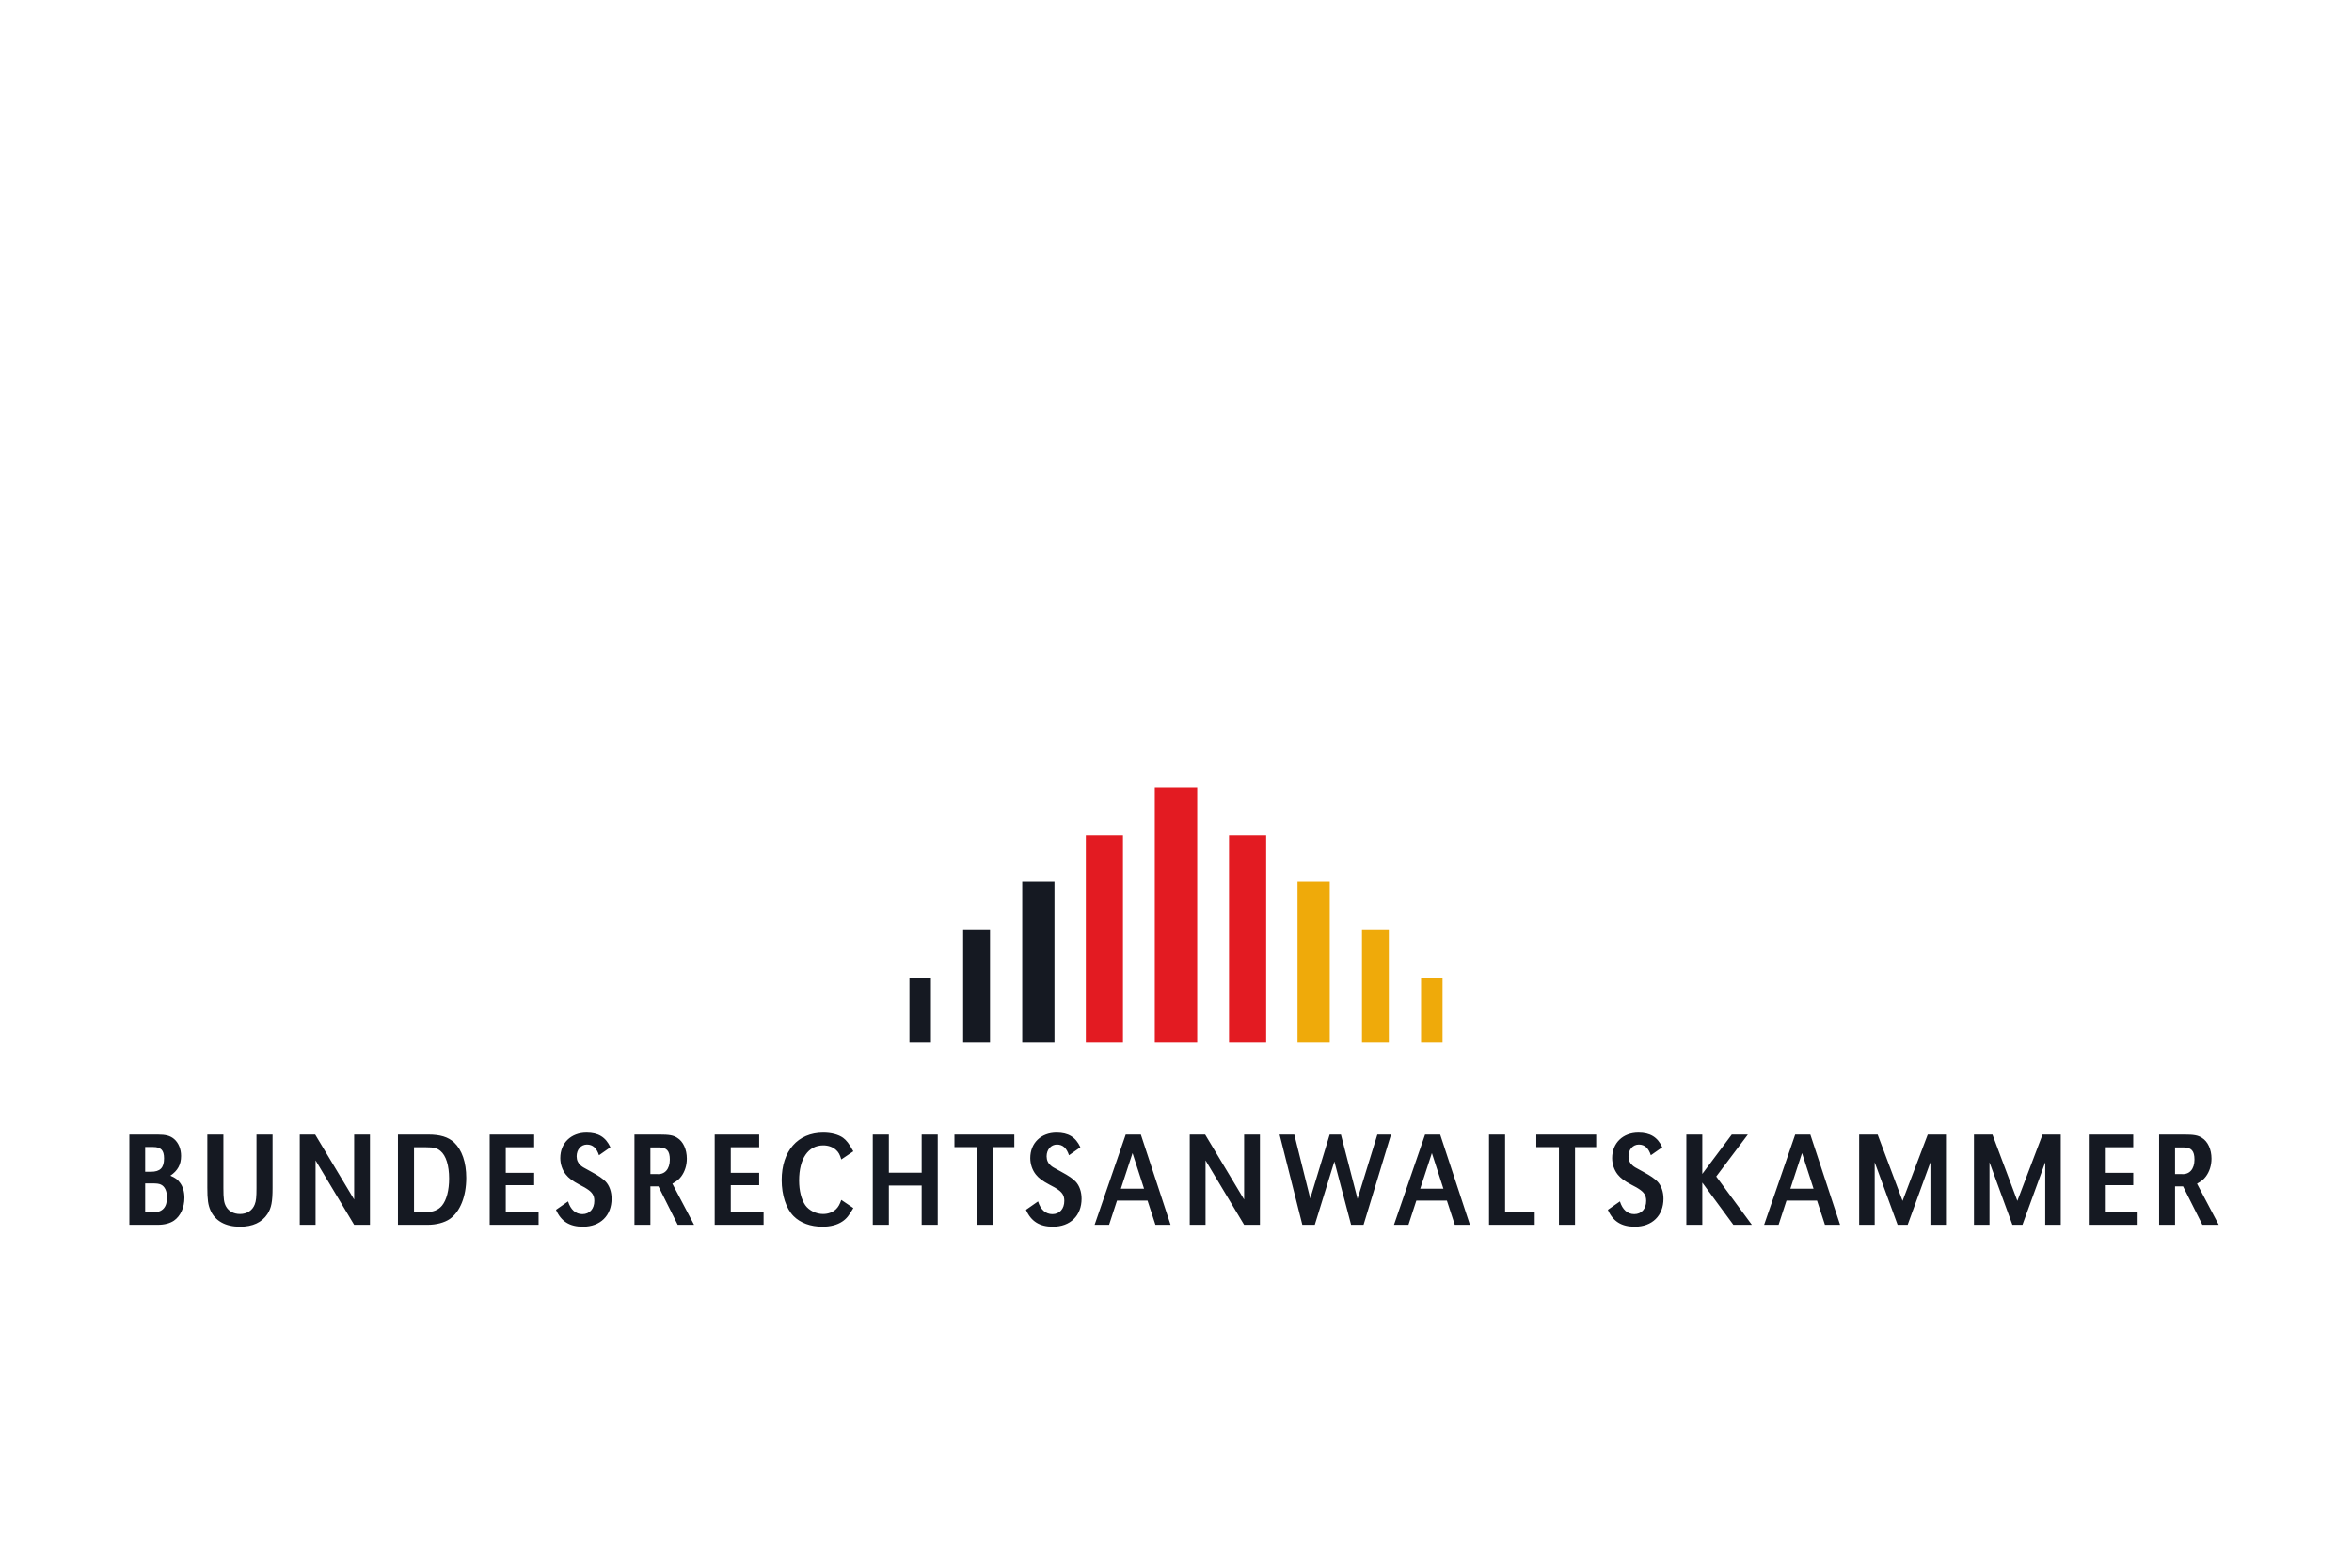
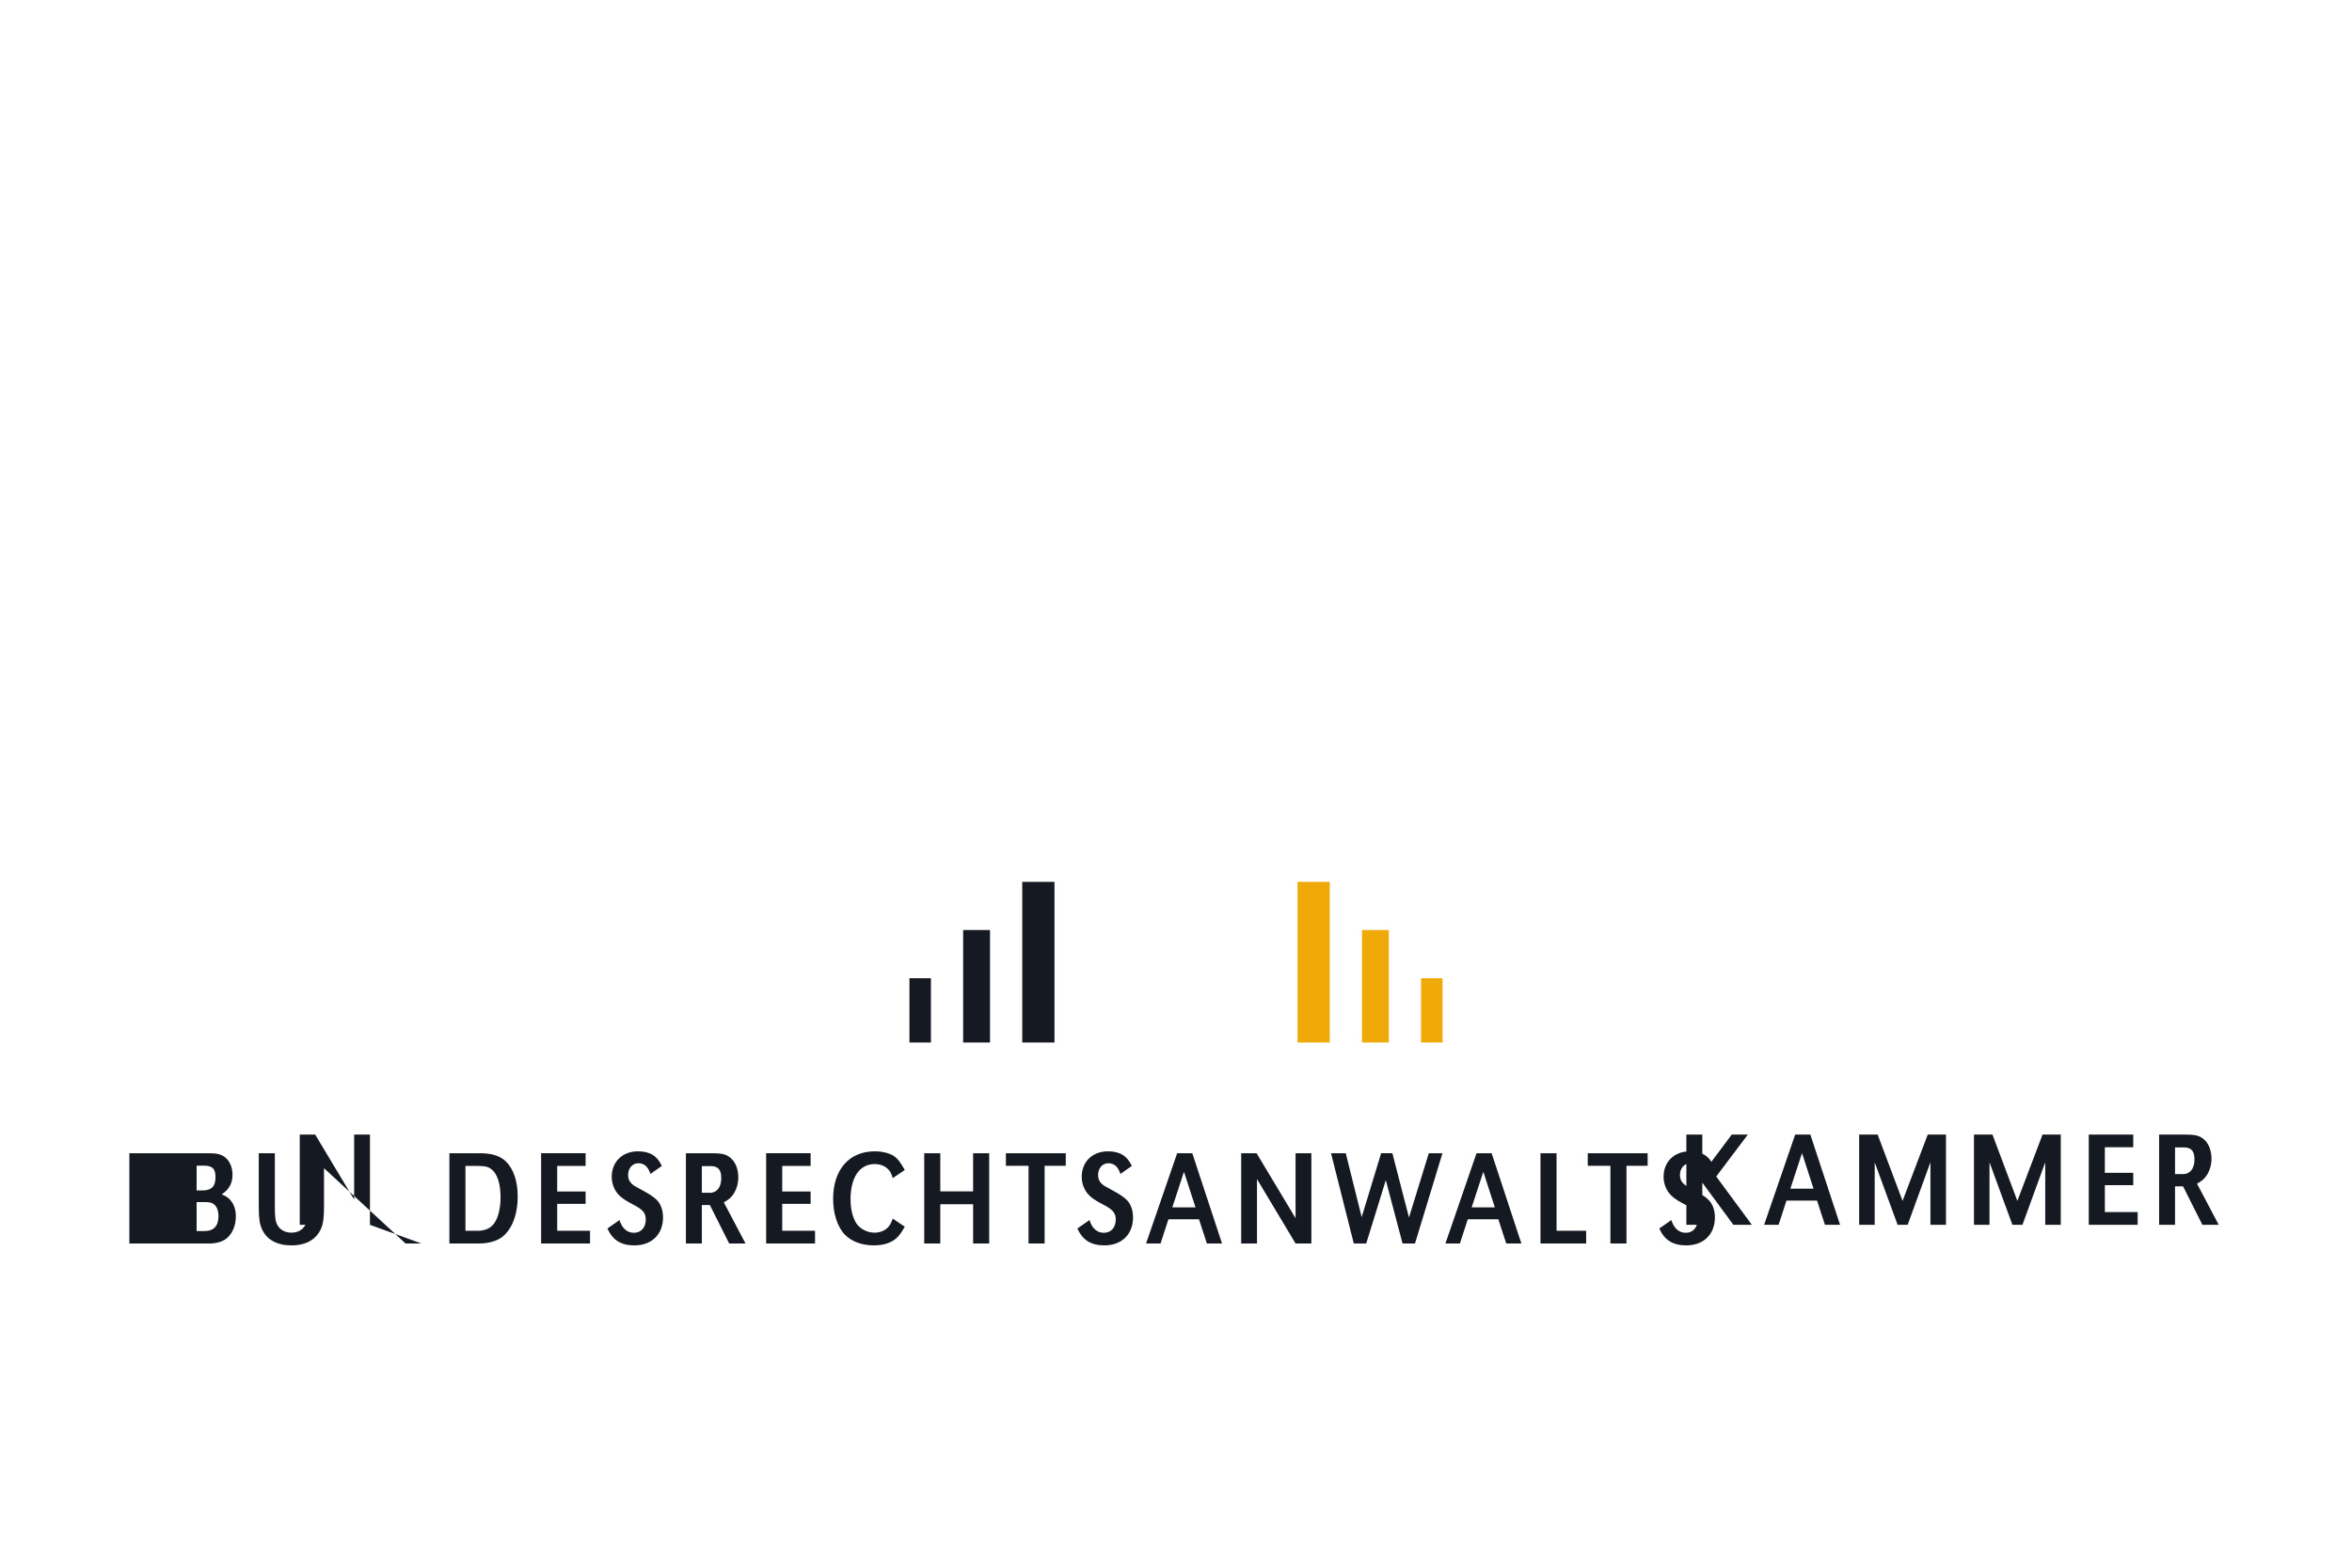
<svg xmlns="http://www.w3.org/2000/svg" width="600" height="400">
  <g fill="none" fill-rule="evenodd">
    <path d="M0 0h600v400H0z" />
    <g fill-rule="nonzero">
-       <path fill="#151922" d="M550.793 289.484h6.357c2.493 0 3.52.173 4.546.827 1.536.933 2.459 2.97 2.459 5.32 0 1.728-.513 3.314-1.436 4.555-.58.763-1.094 1.176-2.254 1.831L566 312.515h-4.17l-4.921-9.807h-2.05v9.807h-4.066v-23.031zm5.636 10.082h.037c2.05.207 3.348-1.241 3.348-3.695 0-2.21-.785-3.106-2.802-3.106h-2.153v6.8h1.57zm-12.235-.31v3.142h-7.244v6.872h8.371v3.247h-12.473v-23.034h11.346v3.247h-7.244v6.526h7.244zm-18.489 13.26h-3.962v-15.953l-5.81 15.953h-2.563l-5.844-15.953v15.953h-3.963v-23.032h4.714l6.357 16.92 6.425-16.92h4.646v23.032zm-29.285 0h-3.966v-15.953l-5.807 15.953h-2.563l-5.844-15.953v15.953h-3.965v-23.032h4.716l6.358 16.92 6.424-16.92h4.647v23.032zm-27.015 0h-3.861l-2.016-6.183h-7.793l-2.014 6.183h-3.693l7.928-23.032h3.864l7.585 23.032zm-9.705-18.302l-2.975 9.081h5.911l-2.936-9.081zm-25.44 5.318l7.517-10.047h4.103l-8.065 10.702 9.089 12.329h-4.714l-7.93-10.773v10.773h-4.067v-23.031h4.066v10.047zm-13.123-4.765c-.614-1.864-1.606-2.729-3.076-2.729-1.503 0-2.63 1.278-2.63 3.007 0 .966.376 1.76 1.026 2.312.477.414.477.414 2.698 1.62 1.982 1.075 2.905 1.73 3.657 2.489.99 1.034 1.54 2.624 1.54 4.383 0 4.319-2.872 7.15-7.314 7.15-3.382 0-5.57-1.346-6.868-4.316l3.074-2.142c.65 2.105 1.949 3.247 3.656 3.247 1.845 0 3.043-1.349 3.043-3.383 0-1.383-.513-2.21-2.02-3.146-.305-.206-.305-.206-1.74-.966-1.812-.966-2.768-1.691-3.486-2.59-.923-1.139-1.436-2.692-1.436-4.213 0-3.831 2.734-6.49 6.7-6.49 3.005 0 4.884 1.14 6.082 3.73l-2.906 2.037zm-19.345 17.749h-4.1v-19.821h-5.776v-3.21h15.277v3.21h-5.4v19.82zm-17.839-3.246h7.555v3.245h-11.654v-23.032h4.1v19.787zm-8.97 3.246h-3.862l-2.016-6.183h-7.793l-2.013 6.183h-3.693l7.93-23.032h3.859l7.588 23.032zm-9.706-18.302l-2.972 9.081h5.911l-2.939-9.081zm-31.029 11.569l4.955-16.3h2.872l4.237 16.402 5.056-16.401h3.485l-7.004 23.031h-3.178l-4.27-16.16-4.992 16.16h-3.177l-5.808-23.031h3.758l4.066 16.299zm-12.837 6.733h-4.033l-9.842-16.438v16.438h-4.03v-23.032h3.929l9.943 16.574v-16.574h4.033v23.032zm-22.794 0h-3.861l-2.017-6.183h-7.79l-2.016 6.183h-3.693l7.93-23.032h3.862l7.585 23.032zm-9.705-18.302l-2.973 9.081h5.912l-2.94-9.081zm-16.211.553c-.614-1.864-1.607-2.729-3.076-2.729-1.503 0-2.63 1.278-2.63 3.007 0 .966.375 1.76 1.026 2.312.476.414.476.414 2.697 1.62 1.983 1.075 2.906 1.73 3.657 2.489.993 1.034 1.54 2.624 1.54 4.383 0 4.319-2.872 7.15-7.314 7.15-3.384 0-5.569-1.346-6.87-4.316l3.076-2.142c.65 2.105 1.949 3.247 3.657 3.247 1.845 0 3.042-1.349 3.042-3.383 0-1.383-.513-2.21-2.016-3.146-.308-.206-.308-.206-1.744-.966-1.812-.966-2.768-1.691-3.486-2.59-.922-1.139-1.435-2.692-1.435-4.213 0-3.831 2.734-6.49 6.699-6.49 3.006 0 4.885 1.14 6.082 3.73l-2.905 2.037zm-19.342 17.749h-4.1v-19.821h-5.776v-3.21h15.274v3.21h-5.398v19.82zm-14.138 0h-4.1v-10.014h-8.373v10.014h-4.1v-23.032h4.1v9.736h8.374v-9.736h4.1v23.032zm-24.603-16.679c-.376-1.277-.718-1.864-1.332-2.417-.822-.759-1.983-1.173-3.28-1.173-3.829 0-6.153 3.384-6.153 8.977 0 2.59.58 4.834 1.573 6.285.956 1.346 2.768 2.244 4.546 2.244 1.298 0 2.492-.45 3.314-1.244.58-.586.886-1.105 1.332-2.346l3.073 2.071c-1.09 1.899-1.74 2.726-2.835 3.452-1.298.864-3.006 1.312-5.058 1.312-3.006 0-5.637-.967-7.345-2.692-1.915-1.933-3.042-5.353-3.042-9.22 0-7.388 4.1-12.086 10.594-12.086 2.05 0 3.895.485 5.056 1.312.89.655 1.506 1.45 2.63 3.451l-3.073 2.074zm-20.95 3.419v3.142h-7.243v6.872h8.371v3.247h-12.473v-23.034h11.346v3.247h-7.244v6.526h7.244zm-31.814-9.772h6.358c2.493 0 3.519.173 4.542.827 1.537.933 2.462 2.97 2.462 5.32 0 1.728-.513 3.314-1.435 4.555-.58.763-1.094 1.176-2.255 1.831l5.536 10.498h-4.17l-4.922-9.807h-2.05v9.807h-4.066v-23.031zm5.637 10.082h.036c2.05.207 3.349-1.241 3.349-3.695 0-2.21-.785-3.106-2.802-3.106h-2.153v6.8h1.57zm-14.684-4.799c-.614-1.864-1.607-2.729-3.076-2.729-1.503 0-2.63 1.278-2.63 3.007 0 .966.375 1.76 1.023 2.312.48.414.48.414 2.7 1.62 1.983 1.075 2.906 1.73 3.657 2.489.99 1.034 1.537 2.624 1.537 4.383 0 4.319-2.869 7.15-7.313 7.15-3.382 0-5.57-1.346-6.868-4.316l3.076-2.142c.648 2.105 1.95 3.247 3.657 3.247 1.845 0 3.043-1.349 3.043-3.383 0-1.383-.513-2.21-2.02-3.146-.305-.206-.305-.206-1.74-.966-1.812-.966-2.768-1.691-3.486-2.59-.923-1.139-1.436-2.692-1.436-4.213 0-3.831 2.734-6.49 6.7-6.49 3.005 0 4.884 1.14 6.081 3.73l-2.905 2.037zm-16.54 4.489v3.142h-7.244v6.872h8.371v3.247h-12.473v-23.034h11.346v3.247h-7.244v6.526h7.244zm-27.027-9.772c3.076 0 5.093.62 6.63 2.037 1.982 1.899 3.075 5.041 3.075 9.014 0 4.763-1.573 8.631-4.203 10.496-1.366.932-3.452 1.484-5.64 1.484h-7.585v-23.031h7.723zm-3.623 19.787h3.144c1.744 0 3.076-.553 3.998-1.658 1.164-1.416 1.812-3.938 1.812-6.908 0-3.315-.785-5.868-2.221-7.044-.889-.723-1.64-.933-3.62-.933h-3.113v16.543zm-11.242 3.245h-4.033L80.5 296.078v16.438h-4.033v-23.032H80.4l9.943 16.574v-16.574h4.033v23.032zm-37.386-23.032v13.604c0 2.797.138 3.8.685 4.766.684 1.207 1.982 1.899 3.553 1.899 1.777 0 3.177-.899 3.76-2.451.342-.865.443-1.865.443-4.214v-13.604h4.1v13.57c0 3.59-.306 5.146-1.299 6.699-1.399 2.142-3.79 3.247-7.004 3.247-3.654 0-6.321-1.45-7.519-4.146-.614-1.38-.818-2.725-.818-5.8v-13.57h4.1zm-23.989 0h7.21c2.083 0 3.213.309 4.203 1.14 1.127.965 1.778 2.555 1.778 4.315 0 2.21-.855 3.766-2.734 5.04 1.298.556 1.845.97 2.426 1.763.785 1.003 1.16 2.35 1.16 3.868 0 2.485-.99 4.661-2.664 5.834-1.026.692-2.425 1.071-4.136 1.071H33v-23.031zm5.468 9.495c2.392 0 3.382-1.003 3.382-3.417 0-2.074-.785-2.902-2.801-2.902h-2.017v6.32h1.436zm.58 10.36c2.359 0 3.554-1.278 3.554-3.797 0-1.658-.58-2.868-1.607-3.315-.477-.21-1.024-.278-2.221-.278h-1.742v7.39h2.017zM269 266h-8.224v-41H269v41zm-16.445 0h-6.853v-28.7h6.853V266zm-15.074 0H232v-16.4h5.48V266z" />
+       <path fill="#151922" d="M550.793 289.484h6.357c2.493 0 3.52.173 4.546.827 1.536.933 2.459 2.97 2.459 5.32 0 1.728-.513 3.314-1.436 4.555-.58.763-1.094 1.176-2.254 1.831L566 312.515h-4.17l-4.921-9.807h-2.05v9.807h-4.066v-23.031zm5.636 10.082h.037c2.05.207 3.348-1.241 3.348-3.695 0-2.21-.785-3.106-2.802-3.106h-2.153v6.8h1.57zm-12.235-.31v3.142h-7.244v6.872h8.371v3.247h-12.473v-23.034h11.346v3.247h-7.244v6.526h7.244zm-18.489 13.26h-3.962v-15.953l-5.81 15.953h-2.563l-5.844-15.953v15.953h-3.963v-23.032h4.714l6.357 16.92 6.425-16.92h4.646v23.032zm-29.285 0h-3.966v-15.953l-5.807 15.953h-2.563l-5.844-15.953v15.953h-3.965v-23.032h4.716l6.358 16.92 6.424-16.92h4.647v23.032zm-27.015 0h-3.861l-2.016-6.183h-7.793l-2.014 6.183h-3.693l7.928-23.032h3.864l7.585 23.032zm-9.705-18.302l-2.975 9.081h5.911l-2.936-9.081zm-25.44 5.318l7.517-10.047h4.103l-8.065 10.702 9.089 12.329h-4.714l-7.93-10.773v10.773h-4.067v-23.031h4.066v10.047zc-.614-1.864-1.606-2.729-3.076-2.729-1.503 0-2.63 1.278-2.63 3.007 0 .966.376 1.76 1.026 2.312.477.414.477.414 2.698 1.62 1.982 1.075 2.905 1.73 3.657 2.489.99 1.034 1.54 2.624 1.54 4.383 0 4.319-2.872 7.15-7.314 7.15-3.382 0-5.57-1.346-6.868-4.316l3.074-2.142c.65 2.105 1.949 3.247 3.656 3.247 1.845 0 3.043-1.349 3.043-3.383 0-1.383-.513-2.21-2.02-3.146-.305-.206-.305-.206-1.74-.966-1.812-.966-2.768-1.691-3.486-2.59-.923-1.139-1.436-2.692-1.436-4.213 0-3.831 2.734-6.49 6.7-6.49 3.005 0 4.884 1.14 6.082 3.73l-2.906 2.037zm-19.345 17.749h-4.1v-19.821h-5.776v-3.21h15.277v3.21h-5.4v19.82zm-17.839-3.246h7.555v3.245h-11.654v-23.032h4.1v19.787zm-8.97 3.246h-3.862l-2.016-6.183h-7.793l-2.013 6.183h-3.693l7.93-23.032h3.859l7.588 23.032zm-9.706-18.302l-2.972 9.081h5.911l-2.939-9.081zm-31.029 11.569l4.955-16.3h2.872l4.237 16.402 5.056-16.401h3.485l-7.004 23.031h-3.178l-4.27-16.16-4.992 16.16h-3.177l-5.808-23.031h3.758l4.066 16.299zm-12.837 6.733h-4.033l-9.842-16.438v16.438h-4.03v-23.032h3.929l9.943 16.574v-16.574h4.033v23.032zm-22.794 0h-3.861l-2.017-6.183h-7.79l-2.016 6.183h-3.693l7.93-23.032h3.862l7.585 23.032zm-9.705-18.302l-2.973 9.081h5.912l-2.94-9.081zm-16.211.553c-.614-1.864-1.607-2.729-3.076-2.729-1.503 0-2.63 1.278-2.63 3.007 0 .966.375 1.76 1.026 2.312.476.414.476.414 2.697 1.62 1.983 1.075 2.906 1.73 3.657 2.489.993 1.034 1.54 2.624 1.54 4.383 0 4.319-2.872 7.15-7.314 7.15-3.384 0-5.569-1.346-6.87-4.316l3.076-2.142c.65 2.105 1.949 3.247 3.657 3.247 1.845 0 3.042-1.349 3.042-3.383 0-1.383-.513-2.21-2.016-3.146-.308-.206-.308-.206-1.744-.966-1.812-.966-2.768-1.691-3.486-2.59-.922-1.139-1.435-2.692-1.435-4.213 0-3.831 2.734-6.49 6.699-6.49 3.006 0 4.885 1.14 6.082 3.73l-2.905 2.037zm-19.342 17.749h-4.1v-19.821h-5.776v-3.21h15.274v3.21h-5.398v19.82zm-14.138 0h-4.1v-10.014h-8.373v10.014h-4.1v-23.032h4.1v9.736h8.374v-9.736h4.1v23.032zm-24.603-16.679c-.376-1.277-.718-1.864-1.332-2.417-.822-.759-1.983-1.173-3.28-1.173-3.829 0-6.153 3.384-6.153 8.977 0 2.59.58 4.834 1.573 6.285.956 1.346 2.768 2.244 4.546 2.244 1.298 0 2.492-.45 3.314-1.244.58-.586.886-1.105 1.332-2.346l3.073 2.071c-1.09 1.899-1.74 2.726-2.835 3.452-1.298.864-3.006 1.312-5.058 1.312-3.006 0-5.637-.967-7.345-2.692-1.915-1.933-3.042-5.353-3.042-9.22 0-7.388 4.1-12.086 10.594-12.086 2.05 0 3.895.485 5.056 1.312.89.655 1.506 1.45 2.63 3.451l-3.073 2.074zm-20.95 3.419v3.142h-7.243v6.872h8.371v3.247h-12.473v-23.034h11.346v3.247h-7.244v6.526h7.244zm-31.814-9.772h6.358c2.493 0 3.519.173 4.542.827 1.537.933 2.462 2.97 2.462 5.32 0 1.728-.513 3.314-1.435 4.555-.58.763-1.094 1.176-2.255 1.831l5.536 10.498h-4.17l-4.922-9.807h-2.05v9.807h-4.066v-23.031zm5.637 10.082h.036c2.05.207 3.349-1.241 3.349-3.695 0-2.21-.785-3.106-2.802-3.106h-2.153v6.8h1.57zm-14.684-4.799c-.614-1.864-1.607-2.729-3.076-2.729-1.503 0-2.63 1.278-2.63 3.007 0 .966.375 1.76 1.023 2.312.48.414.48.414 2.7 1.62 1.983 1.075 2.906 1.73 3.657 2.489.99 1.034 1.537 2.624 1.537 4.383 0 4.319-2.869 7.15-7.313 7.15-3.382 0-5.57-1.346-6.868-4.316l3.076-2.142c.648 2.105 1.95 3.247 3.657 3.247 1.845 0 3.043-1.349 3.043-3.383 0-1.383-.513-2.21-2.02-3.146-.305-.206-.305-.206-1.74-.966-1.812-.966-2.768-1.691-3.486-2.59-.923-1.139-1.436-2.692-1.436-4.213 0-3.831 2.734-6.49 6.7-6.49 3.005 0 4.884 1.14 6.081 3.73l-2.905 2.037zm-16.54 4.489v3.142h-7.244v6.872h8.371v3.247h-12.473v-23.034h11.346v3.247h-7.244v6.526h7.244zm-27.027-9.772c3.076 0 5.093.62 6.63 2.037 1.982 1.899 3.075 5.041 3.075 9.014 0 4.763-1.573 8.631-4.203 10.496-1.366.932-3.452 1.484-5.64 1.484h-7.585v-23.031h7.723zm-3.623 19.787h3.144c1.744 0 3.076-.553 3.998-1.658 1.164-1.416 1.812-3.938 1.812-6.908 0-3.315-.785-5.868-2.221-7.044-.889-.723-1.64-.933-3.62-.933h-3.113v16.543zm-11.242 3.245h-4.033L80.5 296.078v16.438h-4.033v-23.032H80.4l9.943 16.574v-16.574h4.033v23.032zm-37.386-23.032v13.604c0 2.797.138 3.8.685 4.766.684 1.207 1.982 1.899 3.553 1.899 1.777 0 3.177-.899 3.76-2.451.342-.865.443-1.865.443-4.214v-13.604h4.1v13.57c0 3.59-.306 5.146-1.299 6.699-1.399 2.142-3.79 3.247-7.004 3.247-3.654 0-6.321-1.45-7.519-4.146-.614-1.38-.818-2.725-.818-5.8v-13.57h4.1zm-23.989 0h7.21c2.083 0 3.213.309 4.203 1.14 1.127.965 1.778 2.555 1.778 4.315 0 2.21-.855 3.766-2.734 5.04 1.298.556 1.845.97 2.426 1.763.785 1.003 1.16 2.35 1.16 3.868 0 2.485-.99 4.661-2.664 5.834-1.026.692-2.425 1.071-4.136 1.071H33v-23.031zm5.468 9.495c2.392 0 3.382-1.003 3.382-3.417 0-2.074-.785-2.902-2.801-2.902h-2.017v6.32h1.436zm.58 10.36c2.359 0 3.554-1.278 3.554-3.797 0-1.658-.58-2.868-1.607-3.315-.477-.21-1.024-.278-2.221-.278h-1.742v7.39h2.017zM269 266h-8.224v-41H269v41zm-16.445 0h-6.853v-28.7h6.853V266zm-15.074 0H232v-16.4h5.48V266z" />
      <path fill="#EFAA0A" d="M331 266h8.223v-41H331v41zm16.446 0h6.848v-28.7h-6.848V266zm15.071 0H368v-16.4h-5.483V266z" />
-       <path fill="#E31B22" d="M313.529 266H323v-52.813h-9.471V266zm-8.118 0H294.59v-65h10.822v65zm-18.94 0H277v-52.813h9.471V266z" />
    </g>
  </g>
</svg>